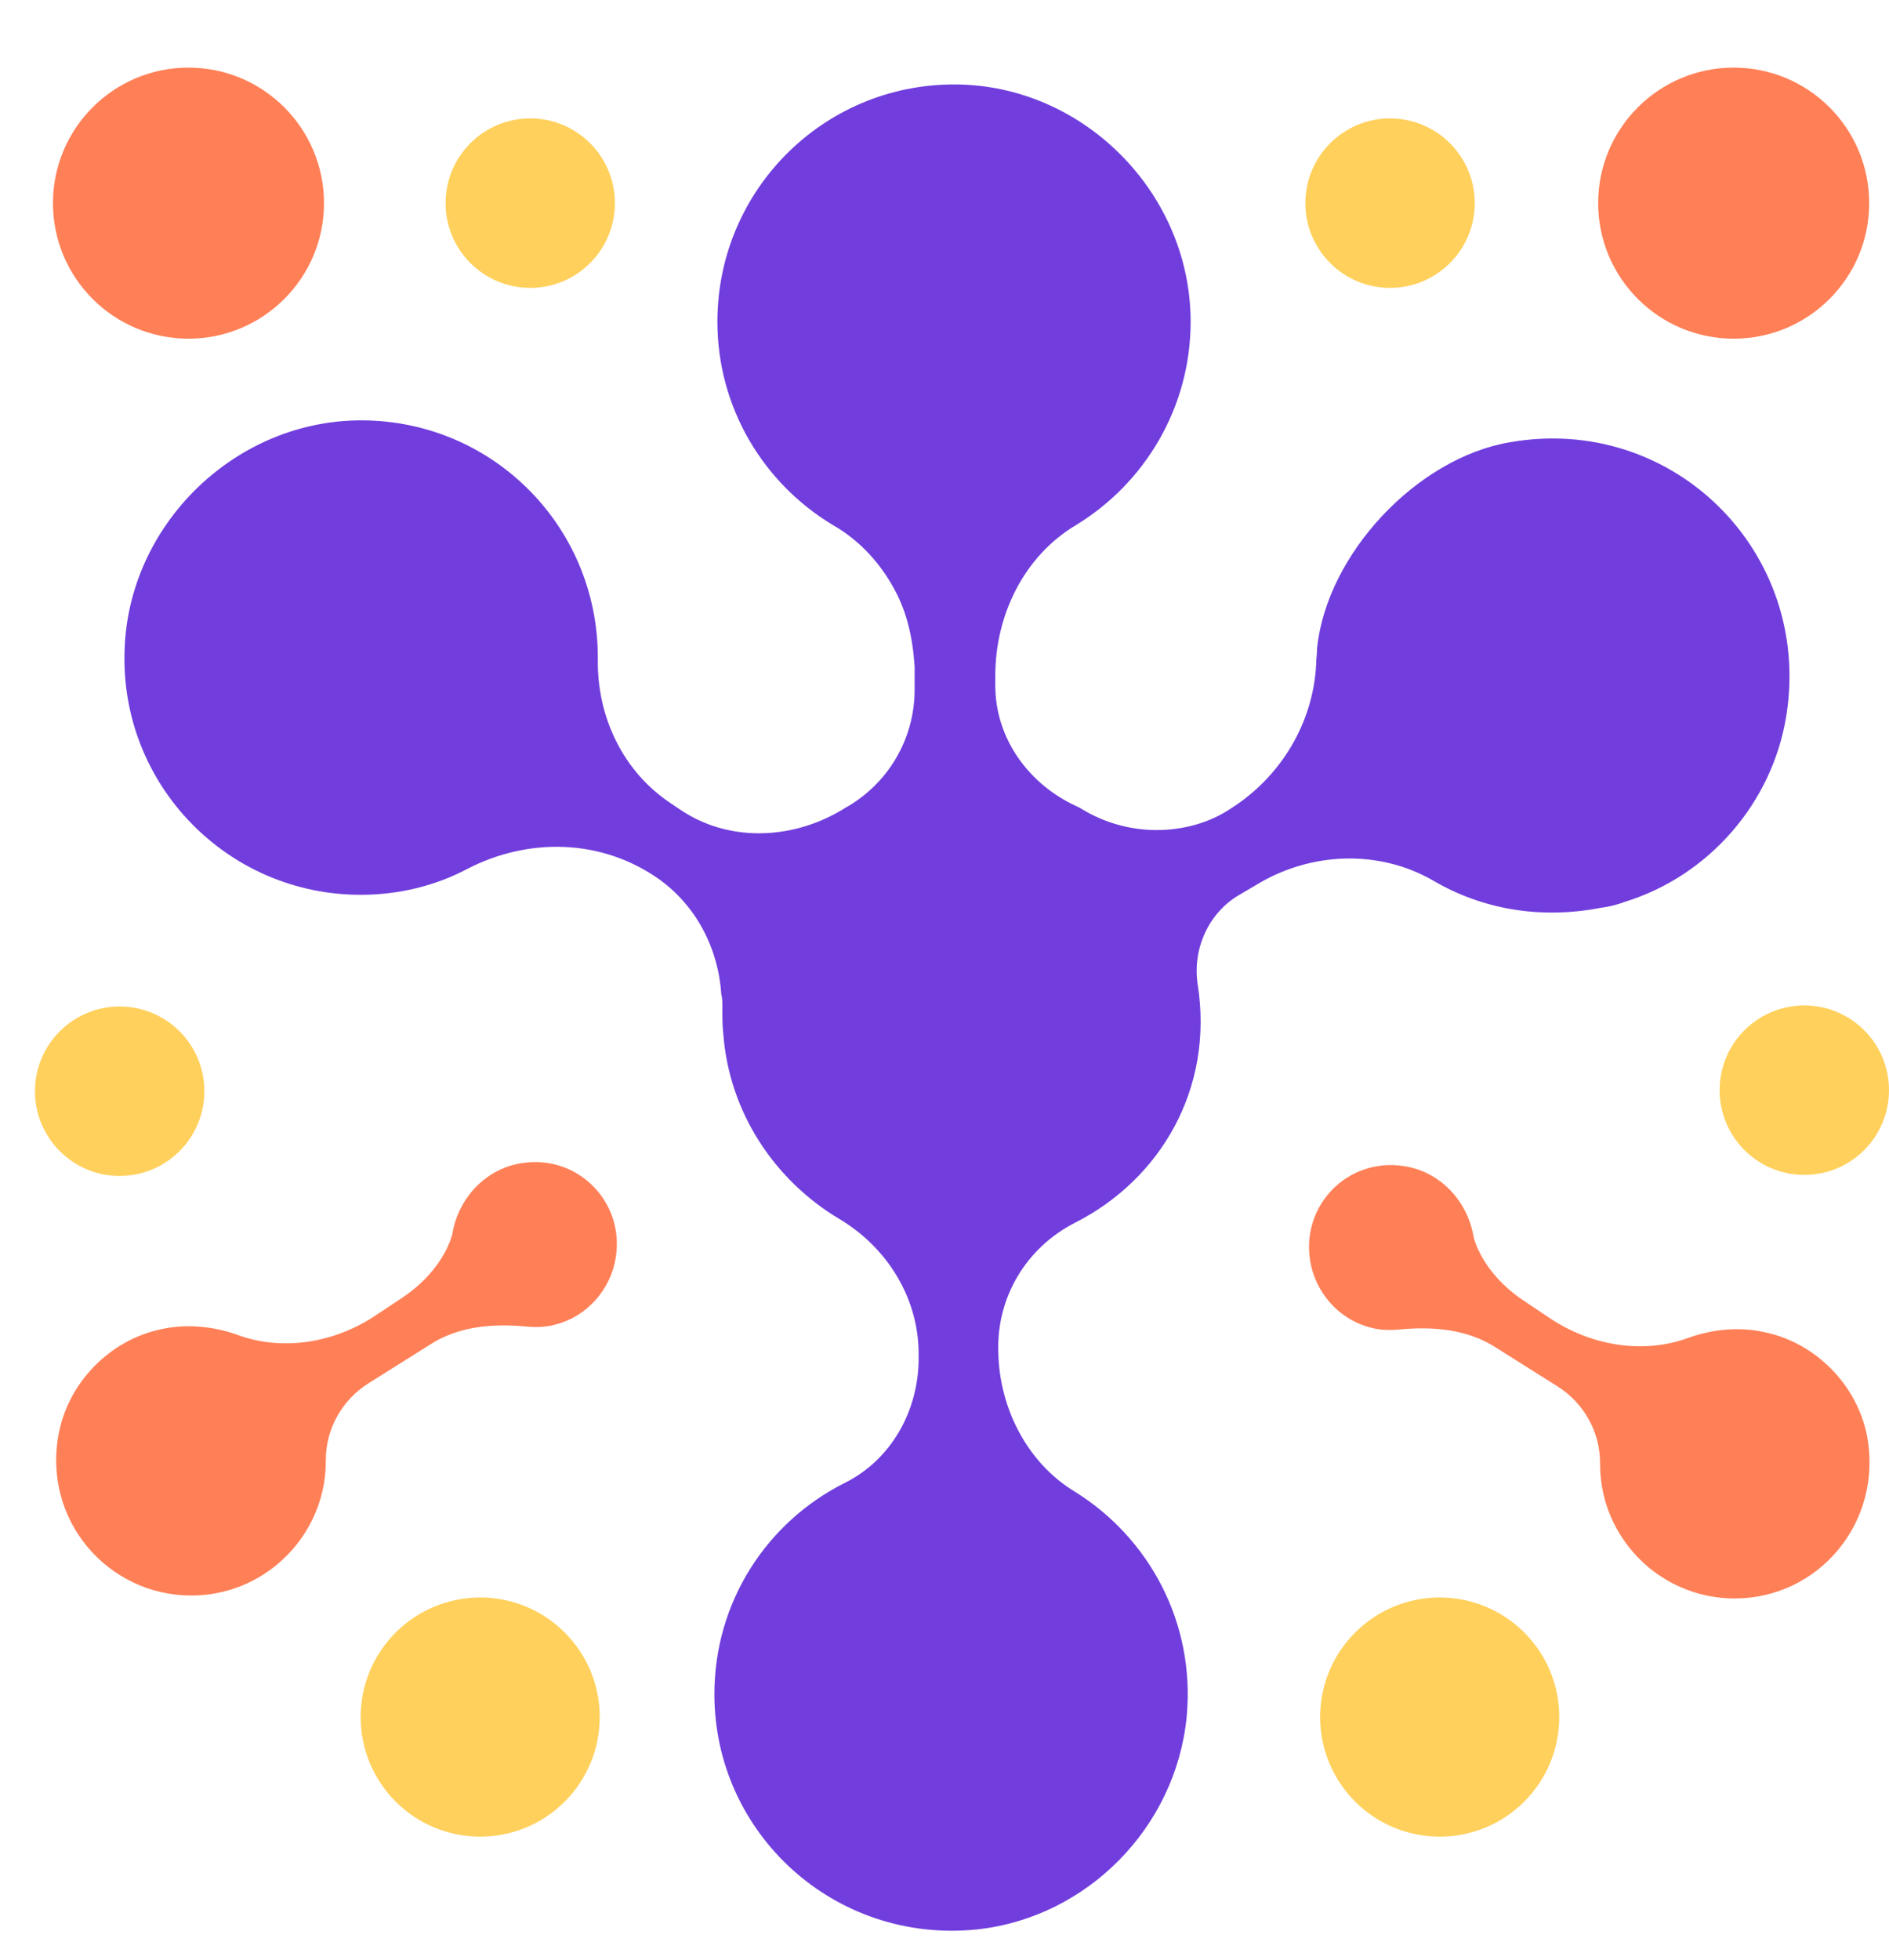
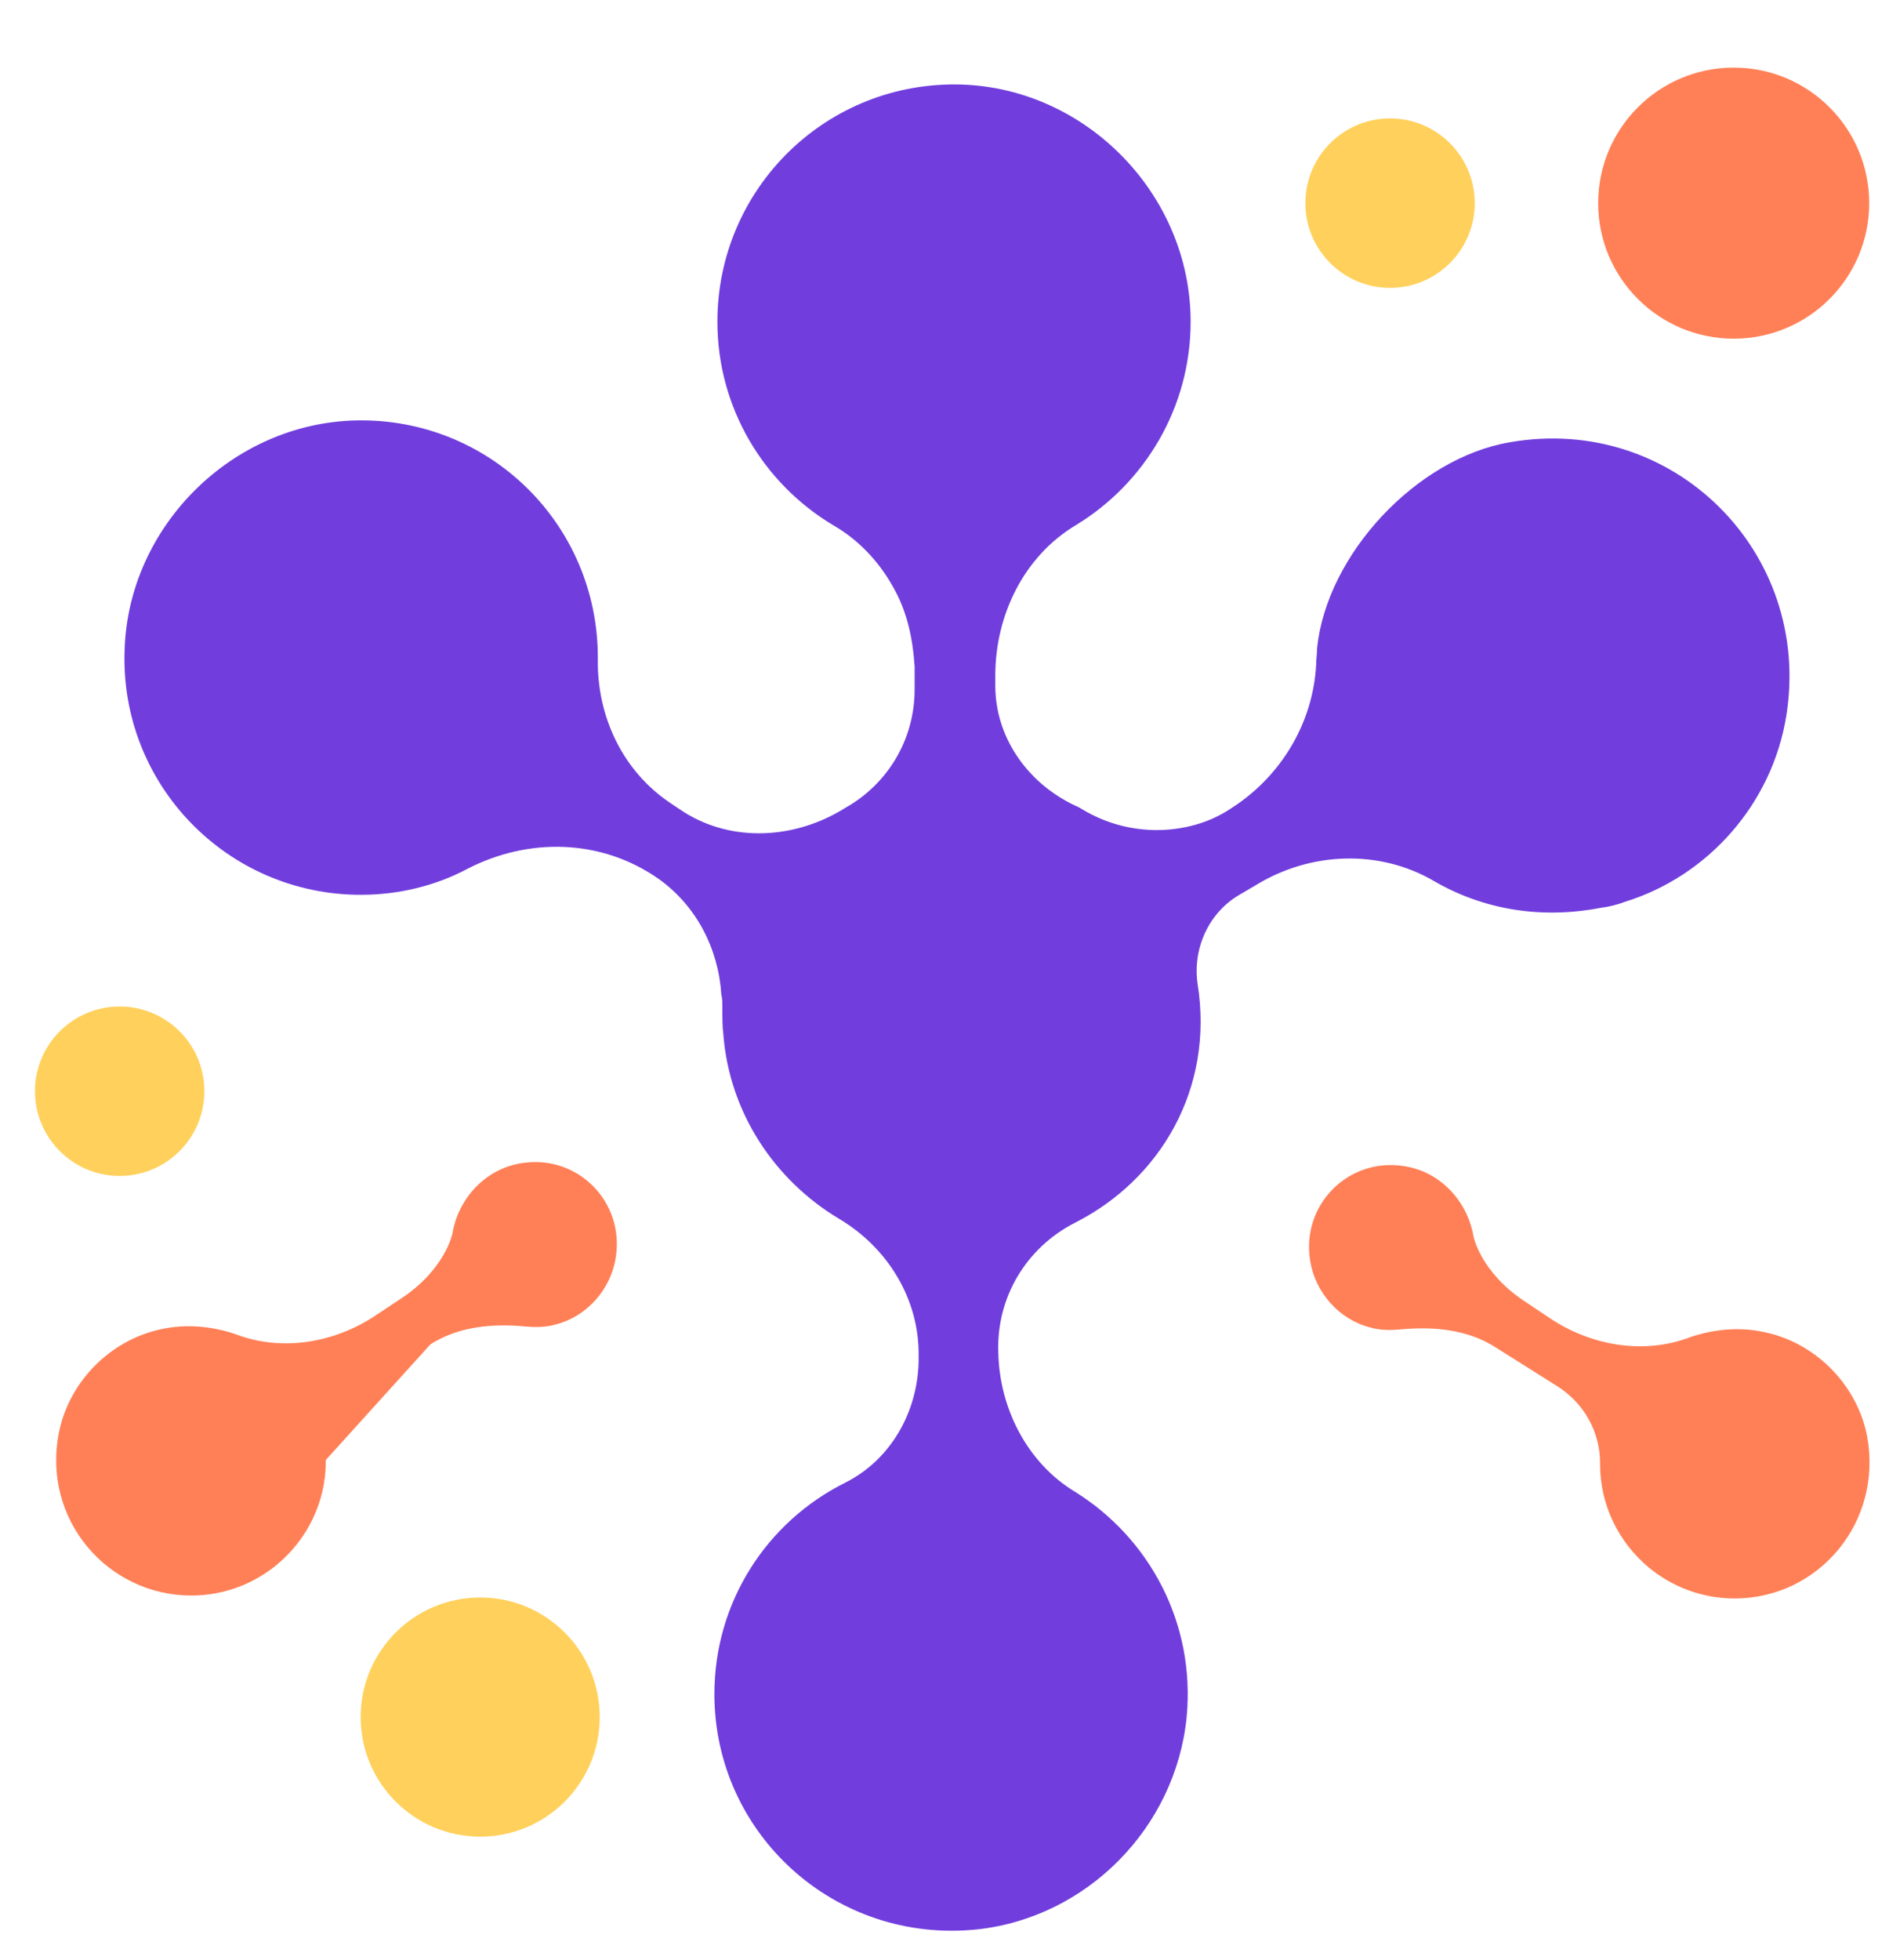
<svg xmlns="http://www.w3.org/2000/svg" width="27" height="28" viewBox="0 0 27 28" fill="none">
  <path d="M12.803 8.456C12.603 8.072 12.304 7.73 11.905 7.502C10.909 6.904 10.254 5.822 10.254 4.597C10.254 2.689 11.82 1.151 13.742 1.208C15.537 1.265 17.018 2.789 17.018 4.597C17.018 5.822 16.363 6.904 15.38 7.502C14.639 7.944 14.226 8.784 14.226 9.653V9.795C14.226 10.521 14.668 11.162 15.323 11.489C15.38 11.518 15.423 11.532 15.465 11.561C15.793 11.76 16.163 11.86 16.533 11.86C16.904 11.86 17.288 11.76 17.602 11.546C18.314 11.091 18.769 10.322 18.812 9.496C18.812 9.41 18.826 9.339 18.826 9.254C18.968 7.915 20.25 6.548 21.575 6.32C23.91 5.907 25.904 7.887 25.533 10.222C25.334 11.475 24.422 12.515 23.226 12.885C23.112 12.928 22.998 12.956 22.885 12.97C22.002 13.141 21.176 12.985 20.492 12.586C19.709 12.13 18.726 12.173 17.957 12.643L17.715 12.785C17.274 13.042 17.046 13.554 17.117 14.053C17.359 15.562 16.576 16.858 15.366 17.47C14.668 17.826 14.241 18.538 14.269 19.322C14.284 20.119 14.682 20.902 15.366 21.315C16.419 21.97 17.089 23.181 16.961 24.534C16.804 26.114 15.537 27.396 13.97 27.567C11.934 27.78 10.211 26.2 10.211 24.206C10.211 22.882 10.966 21.742 12.076 21.187C12.731 20.86 13.116 20.176 13.13 19.45V19.379C13.144 18.567 12.689 17.826 11.991 17.413C11.065 16.858 10.424 15.89 10.339 14.779C10.325 14.665 10.325 14.551 10.325 14.437C10.325 14.423 10.325 14.409 10.325 14.38C10.325 14.323 10.325 14.266 10.31 14.209C10.268 13.554 9.954 12.942 9.413 12.557C8.602 11.988 7.562 11.959 6.679 12.415C6.224 12.657 5.697 12.785 5.156 12.785C3.247 12.785 1.709 11.205 1.781 9.282C1.838 7.516 3.319 6.05 5.084 6.007C6.992 5.964 8.545 7.488 8.545 9.396V9.41C8.53 10.236 8.901 11.02 9.584 11.475L9.712 11.561C10.396 12.031 11.293 12.002 12.005 11.589C12.034 11.575 12.048 11.561 12.076 11.546C12.689 11.205 13.073 10.564 13.073 9.852V9.524C13.045 9.097 12.959 8.755 12.803 8.456Z" fill="#713EDD" />
  <path d="M24.793 22.839C24.323 22.839 23.896 22.668 23.568 22.398C23.141 22.041 22.87 21.515 22.87 20.916V20.902C22.87 20.461 22.642 20.048 22.258 19.806L21.375 19.25C20.976 18.994 20.492 18.951 20.022 18.994C19.88 19.008 19.723 19.008 19.581 18.966C19.139 18.852 18.798 18.467 18.726 18.012C18.598 17.214 19.267 16.545 20.051 16.659C20.578 16.73 20.976 17.157 21.062 17.67C21.062 17.67 21.162 18.168 21.774 18.581L22.201 18.866C22.785 19.236 23.511 19.35 24.152 19.108C24.479 18.994 24.864 18.951 25.234 19.037C25.96 19.193 26.544 19.791 26.687 20.518C26.915 21.757 25.989 22.839 24.793 22.839Z" fill="#FF8057" />
-   <path d="M2.735 22.797C3.205 22.797 3.632 22.626 3.959 22.355C4.387 21.999 4.657 21.472 4.657 20.874V20.86C4.657 20.418 4.885 20.005 5.269 19.763L6.152 19.208C6.551 18.952 7.035 18.909 7.505 18.952C7.648 18.966 7.804 18.966 7.947 18.923C8.388 18.809 8.73 18.425 8.801 17.969C8.929 17.172 8.26 16.502 7.477 16.616C6.95 16.687 6.551 17.115 6.466 17.627C6.466 17.627 6.366 18.126 5.754 18.539L5.326 18.823C4.743 19.194 4.016 19.308 3.376 19.066C3.048 18.952 2.663 18.909 2.293 18.994C1.567 19.151 0.983 19.749 0.841 20.475C0.599 21.714 1.539 22.797 2.735 22.797Z" fill="#FF8057" />
-   <path d="M2.694 4.839C3.763 4.839 4.631 3.972 4.631 2.903C4.631 1.833 3.763 0.966 2.694 0.966C1.624 0.966 0.757 1.833 0.757 2.903C0.757 3.972 1.624 4.839 2.694 4.839Z" fill="#FF8057" />
+   <path d="M2.735 22.797C3.205 22.797 3.632 22.626 3.959 22.355C4.387 21.999 4.657 21.472 4.657 20.874V20.86L6.152 19.208C6.551 18.952 7.035 18.909 7.505 18.952C7.648 18.966 7.804 18.966 7.947 18.923C8.388 18.809 8.73 18.425 8.801 17.969C8.929 17.172 8.26 16.502 7.477 16.616C6.95 16.687 6.551 17.115 6.466 17.627C6.466 17.627 6.366 18.126 5.754 18.539L5.326 18.823C4.743 19.194 4.016 19.308 3.376 19.066C3.048 18.952 2.663 18.909 2.293 18.994C1.567 19.151 0.983 19.749 0.841 20.475C0.599 21.714 1.539 22.797 2.735 22.797Z" fill="#FF8057" />
  <path d="M24.78 4.839C25.85 4.839 26.717 3.972 26.717 2.903C26.717 1.833 25.85 0.966 24.78 0.966C23.711 0.966 22.843 1.833 22.843 2.903C22.843 3.972 23.711 4.839 24.78 4.839Z" fill="#FF8057" />
-   <path d="M20.578 26.242C21.522 26.242 22.287 25.477 22.287 24.533C22.287 23.59 21.522 22.825 20.578 22.825C19.634 22.825 18.869 23.59 18.869 24.533C18.869 25.477 19.634 26.242 20.578 26.242Z" fill="#FFD05B" />
  <path d="M6.864 26.242C7.807 26.242 8.572 25.477 8.572 24.533C8.572 23.59 7.807 22.825 6.864 22.825C5.92 22.825 5.155 23.59 5.155 24.533C5.155 25.477 5.92 26.242 6.864 26.242Z" fill="#FFD05B" />
  <path d="M1.71 16.802C2.379 16.802 2.921 16.259 2.921 15.591C2.921 14.922 2.379 14.381 1.71 14.381C1.042 14.381 0.5 14.922 0.5 15.591C0.5 16.259 1.042 16.802 1.71 16.802Z" fill="#FFD05B" />
-   <path d="M7.579 4.113C8.247 4.113 8.789 3.571 8.789 2.903C8.789 2.234 8.247 1.692 7.579 1.692C6.91 1.692 6.369 2.234 6.369 2.903C6.369 3.571 6.91 4.113 7.579 4.113Z" fill="#FFD05B" />
  <path d="M19.868 4.113C20.537 4.113 21.079 3.571 21.079 2.903C21.079 2.234 20.537 1.692 19.868 1.692C19.2 1.692 18.658 2.234 18.658 2.903C18.658 3.571 19.2 4.113 19.868 4.113Z" fill="#FFD05B" />
-   <path d="M25.79 16.787C26.458 16.787 27 16.245 27 15.576C27 14.908 26.458 14.366 25.79 14.366C25.121 14.366 24.579 14.908 24.579 15.576C24.579 16.245 25.121 16.787 25.79 16.787Z" fill="#FFD05B" />
</svg>